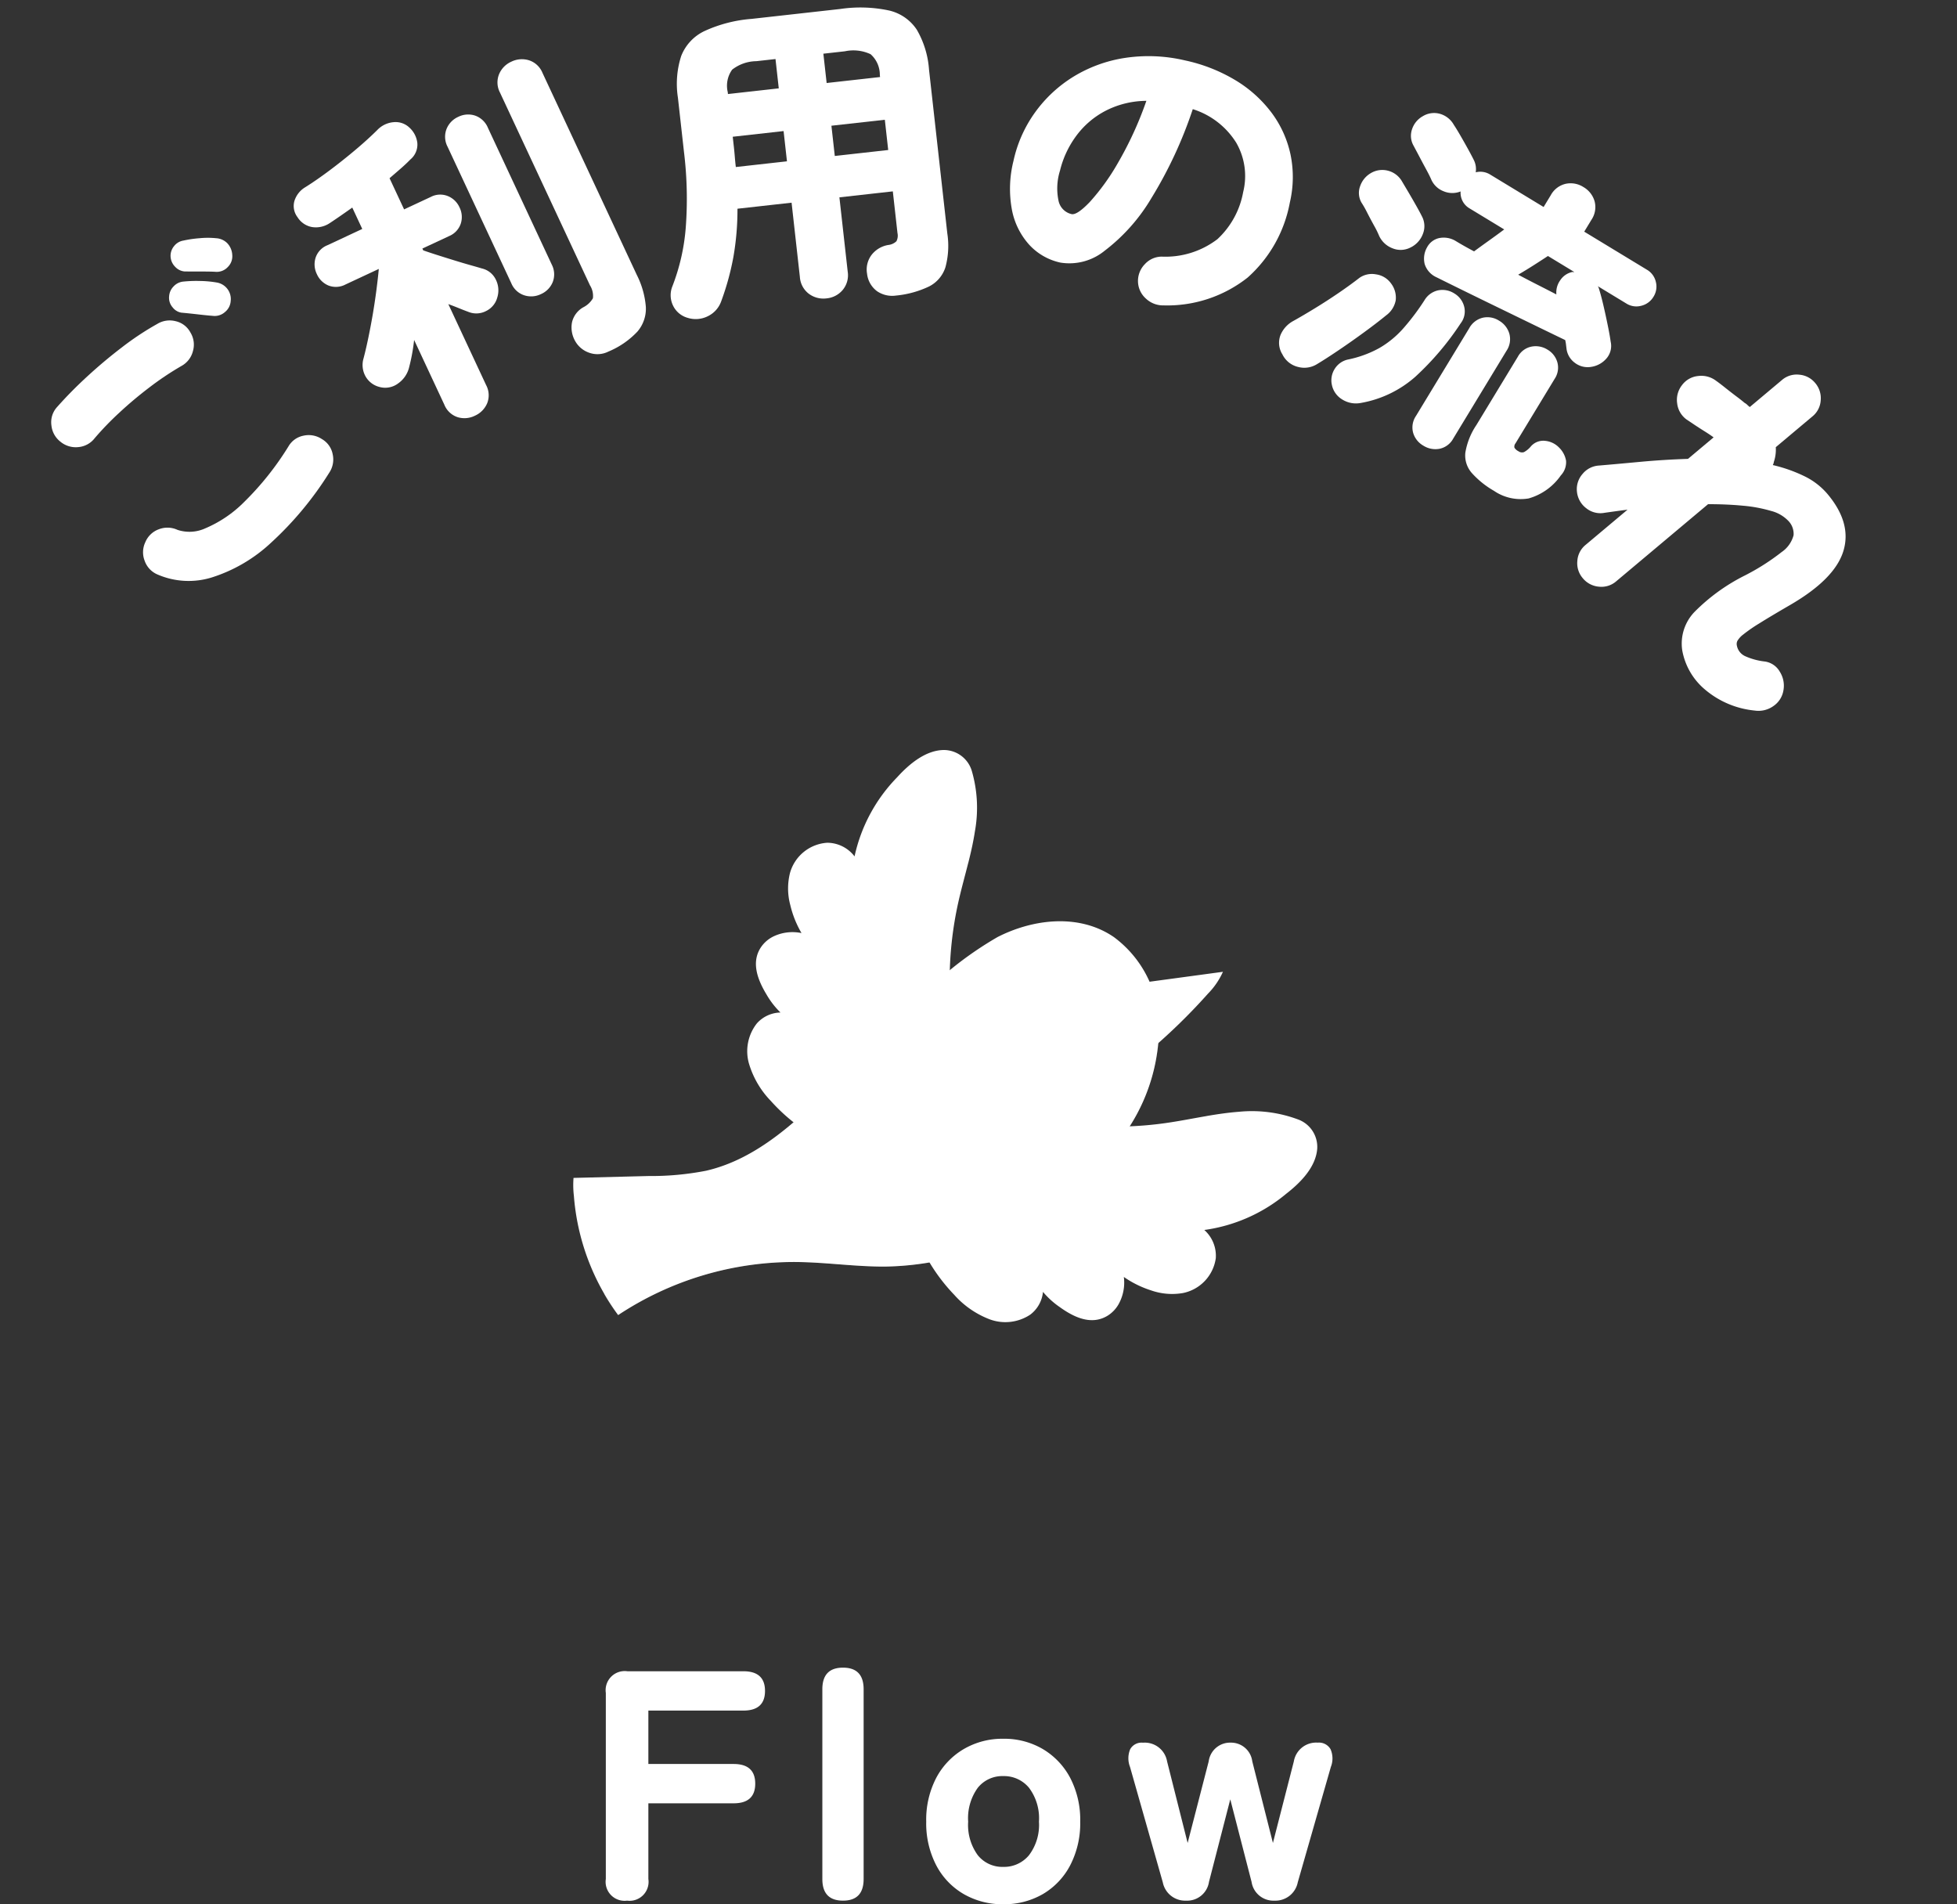
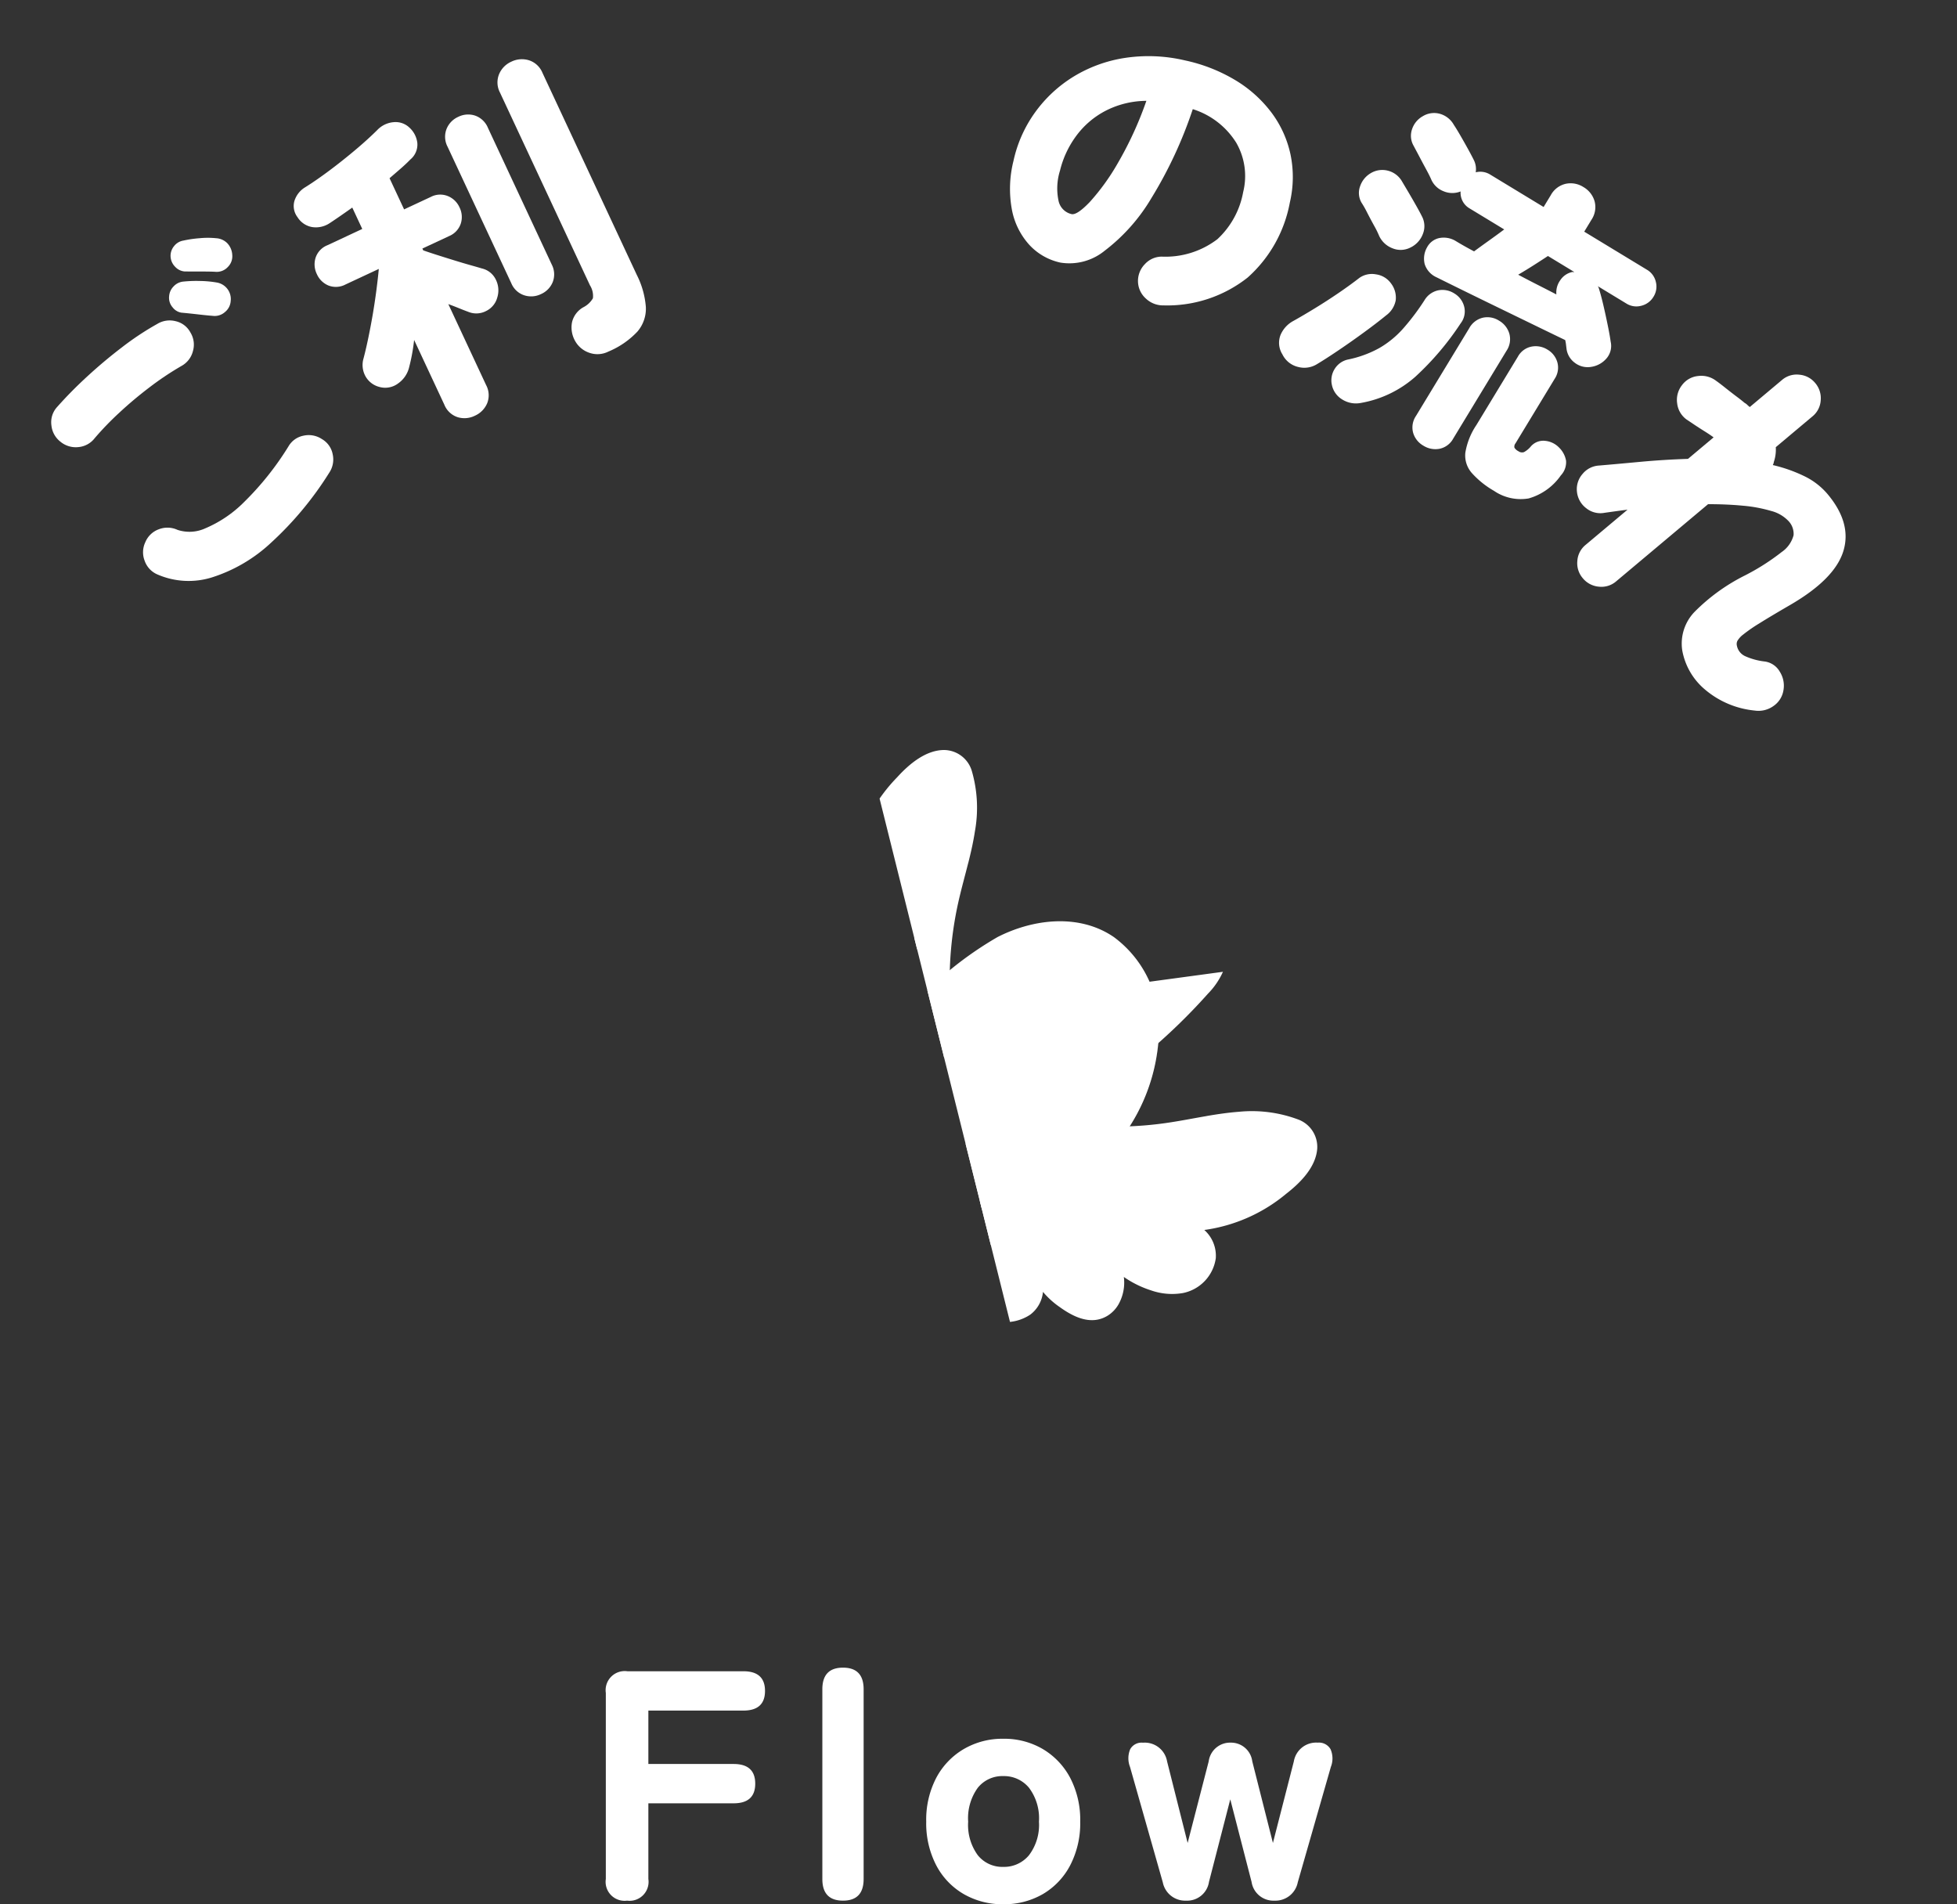
<svg xmlns="http://www.w3.org/2000/svg" height="162.71" viewBox="0 0 167.238 162.71" width="167.238">
  <rect x="0" y="0" width="167.238" height="162.71" fill="#333333" stroke="none" />
  <clipPath id="a">
-     <path d="m0 0h54.13v56.063h-54.13z" />
+     <path d="m0 0h54.13v56.063z" />
  </clipPath>
  <clipPath id="b">
    <path d="m0 0h31.738v43.441h-31.738z" />
  </clipPath>
  <clipPath id="c">
    <path d="m0 0h9.158v7.713h-9.158z" />
  </clipPath>
  <clipPath id="d">
    <path d="m0 0h12.825v26.009h-12.825z" />
  </clipPath>
  <clipPath id="e">
    <path d="m0 0h19.092v20.731h-19.092z" />
  </clipPath>
  <g clip-path="url(#a)" transform="matrix(.866 .5 -.5 .866 72.922 59.235)">
    <g clip-path="url(#a)">
      <path d="m0 5.347 6.916-5.347a6.408 6.408 0 0 1 -.176 2.268 50.183 50.183 0 0 1 -2.04 7.132z" fill="#fff" transform="translate(32.34 4.819)" />
      <path d="m29.657.019a7.333 7.333 0 0 0 -.9-.01c-3.157.16-5.931 2.319-7.657 4.966a30.207 30.207 0 0 0 -3.385 8.8l-2.36 8.787c-1.184 4.411-2.511 9.066-5.854 12.178a24.558 24.558 0 0 1 -4.031 2.848l-5.47 3.344a7.7 7.7 0 0 0 .791 1.31 19.757 19.757 0 0 0 8.371 6.933 27.244 27.244 0 0 1 10.92-11.539c2.206-1.246 4.579-2.177 6.767-3.456a24.938 24.938 0 0 0 12.113-20.927 15.774 15.774 0 0 0 -2.338-8.936 9.527 9.527 0 0 0 -6.967-4.3" fill="#fff" transform="translate(0 6.888)" />
      <g clip-path="url(#b)" opacity=".2" transform="translate(7.224 12.622)">
        <path d="m30.213 0a31.563 31.563 0 0 1 -.838 11.608 27.888 27.888 0 0 1 -3.492 6.962c-2.331 3.543-5.152 6.886-8.837 8.986-3 1.712-6.5 2.55-9.26 4.631a22.29 22.29 0 0 0 -4.894 5.685q-1.508 2.272-2.892 4.622a15.757 15.757 0 0 0 1.938.947 27.243 27.243 0 0 1 10.919-11.541c2.206-1.246 4.58-2.177 6.767-3.456a24.939 24.939 0 0 0 12.114-20.925 16.9 16.9 0 0 0 -1.525-7.519" fill="#fff" />
      </g>
      <g fill="#fff">
        <g clip-path="url(#c)" opacity=".5" transform="translate(2.438 44.97)">
-           <path d="m6.273 0a14.063 14.063 0 0 1 -6.273 4.387 23.644 23.644 0 0 1 6.273-4.387" />
          <path d="m4.769 0a9.781 9.781 0 0 1 -4.769 4.477 19.293 19.293 0 0 1 4.769-4.477" transform="translate(2.798 1.367)" />
          <path d="m3.72 0a10.645 10.645 0 0 1 -3.72 4.615 10.639 10.639 0 0 1 3.72-4.615" transform="translate(5.438 3.098)" />
        </g>
-         <path d="m1.35.007a1.223 1.223 0 1 0 1.09 1.343 1.224 1.224 0 0 0 -1.09-1.343" transform="translate(32.423 13.162)" />
        <path d="m12.869 7.654c-.253-.892-.526-1.777-.864-2.64a11.289 11.289 0 0 0 -2.843-4.362 2.5 2.5 0 0 0 -2.9-.335c-1.341.774-1.986 2.483-2.323 4.046a13.866 13.866 0 0 0 .232 7.657 2.955 2.955 0 0 0 -2.6.156 3.539 3.539 0 0 0 -1.471 3.824 5.438 5.438 0 0 0 1.388 2.361 8.687 8.687 0 0 0 2.033 1.6 3.78 3.78 0 0 0 -1.941 1.461 2.741 2.741 0 0 0 -.443 1.2c-.181 1.637 1.141 2.678 2.432 3.387a7.088 7.088 0 0 0 1.79.73 2.775 2.775 0 0 0 -1.282 1.813 3.845 3.845 0 0 0 1.119 3.3 7.755 7.755 0 0 0 3.228 1.842 15.3 15.3 0 0 0 3.644.724 6.864 6.864 0 0 0 3.986-.656 6.046 6.046 0 0 0 1.964-2.044 11.407 11.407 0 0 0 .9-10.244 35.356 35.356 0 0 0 -2.355-4.244 30.79 30.79 0 0 1 -2.729-6.174c-.355-1.124-.646-2.268-.968-3.4" transform="translate(2.89)" />
        <g clip-path="url(#d)" transform="translate(6.68 5.274)">
          <path d="m.259 0a1.349 1.349 0 0 1 .474 1.738 1.093 1.093 0 0 1 -.474-1.738" transform="translate(4.605)" />
          <path d="m.113 0a1.234 1.234 0 0 1 .724 1.688 1.234 1.234 0 0 1 -.724-1.688" transform="translate(4.91 4.815)" />
          <path d="m.028 0a1.774 1.774 0 0 1 1.124 1.98 1.774 1.774 0 0 1 -1.124-1.98" transform="translate(8.103 9.08)" />
          <path d="m.016 0a2.54 2.54 0 0 1 1.255 2.487 2.54 2.54 0 0 1 -1.255-2.487" transform="translate(4.606 10.086)" />
          <path d="m0 0a2.835 2.835 0 0 1 1.872 2.291 2.835 2.835 0 0 1 -1.872-2.291" transform="translate(9.077 15.012)" />
          <path d="m0 0a11.705 11.705 0 0 1 2.532 3.206 3.507 3.507 0 0 1 -2.532-3.206" transform="translate(.476 11.244)" />
          <path d="m0 0a3.259 3.259 0 0 1 1.948 1.767 1.843 1.843 0 0 1 -1.948-1.767" transform="translate(4.694 19.861)" />
          <path d="m0 0a3.024 3.024 0 0 1 2.312 2.012 3.024 3.024 0 0 1 -2.312-2.012" transform="translate(6.225 17.479)" />
          <path d="m0 .028a1.156 1.156 0 0 1 1.419 1.049 1.156 1.156 0 0 1 -1.419-1.049" transform="translate(10.187 22.858)" />
          <path d="m0 0a1.374 1.374 0 0 1 1.366 1.407 1.375 1.375 0 0 1 -1.366-1.407" transform="translate(11.459 19.784)" />
          <path d="m0 0a3.128 3.128 0 0 1 2.15 1.222 1.624 1.624 0 0 1 -2.15-1.222" transform="translate(5.05 24.68)" />
          <path d="m0 .026a1.083 1.083 0 0 1 1.332 1.047 1.083 1.083 0 0 1 -1.332-1.047" transform="translate(0 17.4)" />
        </g>
        <path d="m17.849 3.7c.713-.593 1.438-1.169 2.2-1.69a11.294 11.294 0 0 1 4.814-1.989 2.5 2.5 0 0 1 2.581 1.361c.671 1.4.238 3.17-.367 4.651a13.868 13.868 0 0 1 -4.517 6.187 2.953 2.953 0 0 1 2.056 1.6 3.538 3.538 0 0 1 -.947 3.983 5.435 5.435 0 0 1 -2.479 1.164 8.7 8.7 0 0 1 -2.579.168 3.78 3.78 0 0 1 .776 2.3 2.742 2.742 0 0 1 -.311 1.24c-.778 1.46-2.458 1.576-3.922 1.428a7.078 7.078 0 0 1 -1.889-.409 2.776 2.776 0 0 1 .034 2.22 3.844 3.844 0 0 1 -2.789 2.086 7.753 7.753 0 0 1 -3.7-.3 15.326 15.326 0 0 1 -3.42-1.46 6.862 6.862 0 0 1 -2.918-2.793 6.041 6.041 0 0 1 -.466-2.8 11.405 11.405 0 0 1 5.041-8.963 35.269 35.269 0 0 1 4.341-2.168 30.811 30.811 0 0 0 5.74-3.553c.928-.726 1.814-1.506 2.721-2.26" transform="translate(26.348 12.5)" />
        <g clip-path="url(#e)" transform="translate(29.933 16.621)">
          <path d="m1.373 0a1.349 1.349 0 0 0 -1.373 1.166 1.093 1.093 0 0 0 1.373-1.166" transform="translate(17.712)" />
          <path d="m1.551.044a1.234 1.234 0 0 0 -1.551.983 1.234 1.234 0 0 0 1.551-.983" transform="translate(14.682 3.839)" />
          <path d="m2.046.051a1.774 1.774 0 0 0 -2.046.999 1.773 1.773 0 0 0 2.046-1" transform="translate(9.215 5.595)" />
          <path d="m2.44.008a2.54 2.54 0 0 0 -2.44 1.343 2.54 2.54 0 0 0 2.44-1.343" transform="translate(11.146 8.451)" />
          <path d="m2.839.1a2.835 2.835 0 0 0 -2.839.831 2.836 2.836 0 0 0 2.839-.831" transform="translate(4.289 9.909)" />
          <path d="m3.9 0a11.7 11.7 0 0 0 -3.9 1.215 3.508 3.508 0 0 0 3.9-1.215" transform="translate(12.454 11.757)" />
          <path d="m2.606.125a3.26 3.26 0 0 0 -2.606.357 1.843 1.843 0 0 0 2.606-.357" transform="translate(5.4 16.36)" />
          <path d="m3.044.257a3.024 3.024 0 0 0 -3.044.354 3.024 3.024 0 0 0 3.044-.354" transform="translate(5.044 13.396)" />
          <path d="m1.764.378a1.156 1.156 0 0 0 -1.764.064 1.156 1.156 0 0 0 1.764-.064" transform="translate(0 15.5)" />
          <path d="m1.922.235a1.375 1.375 0 0 0 -1.922.389 1.375 1.375 0 0 0 1.922-.389" transform="translate(.545 12.364)" />
          <path d="m2.464.368a3.128 3.128 0 0 0 -2.464-.207 1.624 1.624 0 0 0 2.464.207" transform="translate(2.524 19.892)" />
          <path d="m1.691.354a1.083 1.083 0 0 0 -1.691.112 1.083 1.083 0 0 0 1.691-.112" transform="translate(11.563 16.773)" />
        </g>
      </g>
    </g>
  </g>
  <g fill="#fff">
    <path d="m21.252-.364a28.783 28.783 0 0 1 -7.7.868 13.276 13.276 0 0 1 -5.712-1.358 6.675 6.675 0 0 1 -3.192-3.4 1.975 1.975 0 0 1 .014-1.61 2 2 0 0 1 1.138-1.108 1.979 1.979 0 0 1 1.6 0 2.051 2.051 0 0 1 1.12 1.148 3.261 3.261 0 0 0 1.82 1.554 10.365 10.365 0 0 0 3.92.672 25.169 25.169 0 0 0 6.04-.802 1.9 1.9 0 0 1 1.568.238 2.034 2.034 0 0 1 .924 1.3 1.9 1.9 0 0 1 -.238 1.568 2.034 2.034 0 0 1 -1.302.93zm-2.744-15.316a25.4 25.4 0 0 0 -3.29-.588q-1.722-.2-3.36-.224a25.492 25.492 0 0 0 -3.01.112 1.977 1.977 0 0 1 -1.54-.42 2.054 2.054 0 0 1 -.784-1.4 2.018 2.018 0 0 1 .42-1.54 1.922 1.922 0 0 1 1.4-.784 35.867 35.867 0 0 1 3.682-.1q1.974.042 3.92.266a24.435 24.435 0 0 1 3.514.644 2.034 2.034 0 0 1 1.3.924 1.9 1.9 0 0 1 .24 1.57 1.973 1.973 0 0 1 -.938 1.288 2 2 0 0 1 -1.554.252zm6.832-1.092a1.308 1.308 0 0 1 -.994.336 1.318 1.318 0 0 1 -.994-.5q-.28-.308-.812-.952t-.924-1.092a1.185 1.185 0 0 1 -.224-.84 1.232 1.232 0 0 1 .448-.9 1.309 1.309 0 0 1 .84-.336 1.289 1.289 0 0 1 .9.28 10.8 10.8 0 0 1 1.05.938 9.051 9.051 0 0 1 .938 1.078 1.448 1.448 0 0 1 .294 1.008 1.422 1.422 0 0 1 -.522.98zm.812-2.688q-.28-.308-.9-.9t-1.008-.98a1.233 1.233 0 0 1 -.294-.826 1.338 1.338 0 0 1 .35-.938 1.293 1.293 0 0 1 .8-.406 1.267 1.267 0 0 1 .91.21 9.729 9.729 0 0 1 1.12.8 7.129 7.129 0 0 1 1.036.994 1.458 1.458 0 0 1 .392.98 1.562 1.562 0 0 1 -.392 1.008 1.277 1.277 0 0 1 -.98.476 1.278 1.278 0 0 1 -1.034-.418z" transform="matrix(.721 -.693 .693 .721 13.066 55.38)" />
    <path d="m8.2 2.464a2 2 0 0 1 -1.386-.518 1.843 1.843 0 0 1 -.57-1.446v-6.1a15.984 15.984 0 0 1 -1.372 1.932 2.354 2.354 0 0 1 -1.428.854 1.837 1.837 0 0 1 -1.624-.434 1.887 1.887 0 0 1 -.658-1.33 1.991 1.991 0 0 1 .49-1.414q.448-.532 1.048-1.33t1.234-1.708q.63-.91 1.19-1.792t.952-1.554h-3.136a1.754 1.754 0 0 1 -1.358-.532 1.87 1.87 0 0 1 -.49-1.316 1.883 1.883 0 0 1 .49-1.3 1.731 1.731 0 0 1 1.358-.546h3.3v-2.016q-.616.112-1.19.21t-1.102.176a2.128 2.128 0 0 1 -1.512-.322 1.841 1.841 0 0 1 -.784-1.3 1.573 1.573 0 0 1 .348-1.37 2.084 2.084 0 0 1 1.358-.672q1.12-.14 2.464-.42t2.7-.644q1.358-.364 2.45-.756a2.175 2.175 0 0 1 1.61 0 1.7 1.7 0 0 1 .966.952 2.1 2.1 0 0 1 .07 1.484 1.653 1.653 0 0 1 -1.134 1.036q-.532.2-1.106.364t-1.19.336v2.94h2.52a1.741 1.741 0 0 1 1.344.546 1.854 1.854 0 0 1 .5 1.3 1.84 1.84 0 0 1 -.5 1.316 1.764 1.764 0 0 1 -1.344.532h-2.52v.168q.308.308.854.812t1.148 1.05q.6.546 1.12.994t.77.672a1.754 1.754 0 0 1 .672 1.344 2.046 2.046 0 0 1 -.532 1.456 1.8 1.8 0 0 1 -1.358.644 1.8 1.8 0 0 1 -1.414-.588q-.252-.252-.574-.6t-.686-.714v7.64a1.843 1.843 0 0 1 -.574 1.442 2.033 2.033 0 0 1 -1.414.522zm12.656-.14a2.08 2.08 0 0 1 -1.512-.6 2.185 2.185 0 0 1 -.672-1.47 2.331 2.331 0 0 1 .448-1.526 1.986 1.986 0 0 1 1.428-.742 1.97 1.97 0 0 0 1.05-.35 1.694 1.694 0 0 0 .238-1.106v-18.174a1.865 1.865 0 0 1 .588-1.456 2.016 2.016 0 0 1 1.4-.532 2.053 2.053 0 0 1 1.428.532 1.865 1.865 0 0 1 .588 1.456v19.044a7.335 7.335 0 0 1 -.458 2.824 3 3 0 0 1 -1.54 1.6 7.183 7.183 0 0 1 -2.982.5zm-3.132-6.888a1.91 1.91 0 0 1 -1.344-.518 1.8 1.8 0 0 1 -.56-1.386v-12.88a1.832 1.832 0 0 1 .56-1.414 1.91 1.91 0 0 1 1.344-.518 1.9 1.9 0 0 1 1.358.518 1.856 1.856 0 0 1 .546 1.414v12.88a1.821 1.821 0 0 1 -.546 1.386 1.9 1.9 0 0 1 -1.358.518z" transform="matrix(.906 -.423 .423 .906 32.101 36.762)" />
-     <path d="m20.272 2.212a2.289 2.289 0 0 1 -1.554-.546 2.143 2.143 0 0 1 -.686-1.582 2.074 2.074 0 0 1 .546-1.54 2.276 2.276 0 0 1 1.526-.7 1.19 1.19 0 0 0 .728-.238 1.034 1.034 0 0 0 .168-.686v-3.584h-4.592v6.384a1.965 1.965 0 0 1 -.6 1.512 2.043 2.043 0 0 1 -1.442.56 2.079 2.079 0 0 1 -1.47-.56 1.965 1.965 0 0 1 -.6-1.512v-6.384h-4.652a23.528 23.528 0 0 1 -.8 4.046 22.758 22.758 0 0 1 -1.47 3.682 2.246 2.246 0 0 1 -1.274 1.12 2.3 2.3 0 0 1 -1.72-.056 1.972 1.972 0 0 1 -1.134-1.204 2.029 2.029 0 0 1 .126-1.6 17.609 17.609 0 0 0 1.708-4.91 32.868 32.868 0 0 0 .56-6.426v-4.648a7.736 7.736 0 0 1 .672-3.5 3.946 3.946 0 0 1 2.212-1.9 11.8 11.8 0 0 1 4.116-.588h7.616a11.783 11.783 0 0 1 4.13.588 3.887 3.887 0 0 1 2.184 1.9 7.878 7.878 0 0 1 .658 3.5v14.084a7 7 0 0 1 -.476 2.842 2.785 2.785 0 0 1 -1.568 1.484 8.4 8.4 0 0 1 -2.912.462zm-3.864-12.432h4.592v-2.6h-4.592zm-8.512 0h4.4v-2.6h-4.372v.812q0 .476-.014.924t-.01.864zm8.512-6.272h4.592v-.168a2.35 2.35 0 0 0 -.588-1.862 3.481 3.481 0 0 0 -2.156-.49h-1.848zm-8.484 0h4.368v-2.52h-1.652a3.421 3.421 0 0 0 -2.128.49 2.35 2.35 0 0 0 -.588 1.862z" transform="matrix(.994 -.111 .111 .994 56.163 25.307)" />
    <path d="m17.276.224a2.128 2.128 0 0 1 -1.6-.238 2.014 2.014 0 0 1 -.98-1.274 2.051 2.051 0 0 1 .252-1.582 1.964 1.964 0 0 1 1.26-.938 7.318 7.318 0 0 0 4.33-2.492 7.235 7.235 0 0 0 1.274-4.4 5.685 5.685 0 0 0 -1.5-4 6.756 6.756 0 0 0 -4.242-1.988 36.5 36.5 0 0 1 -1.806 8.2 15.7 15.7 0 0 1 -2.912 5.236 4.767 4.767 0 0 1 -3.486 1.82 5.062 5.062 0 0 1 -2.912-.9 6.174 6.174 0 0 1 -2.1-2.59 9.792 9.792 0 0 1 -.784-4.13 11.125 11.125 0 0 1 .9-4.438 11.4 11.4 0 0 1 2.548-3.7 11.857 11.857 0 0 1 3.932-2.51 13.531 13.531 0 0 1 5.054-.91 14.058 14.058 0 0 1 4.578.714 10.835 10.835 0 0 1 3.612 2.03 9.172 9.172 0 0 1 2.366 3.136 9.506 9.506 0 0 1 .84 4.03 11.342 11.342 0 0 1 -2.128 7.042 11.081 11.081 0 0 1 -6.496 3.882zm-9.376-5.908q.476 0 1.288-1.33a18.965 18.965 0 0 0 1.624-3.766 30.419 30.419 0 0 0 1.232-5.74 7.711 7.711 0 0 0 -3.248 1.61 7.294 7.294 0 0 0 -1.974 2.66 8.244 8.244 0 0 0 -.69 3.15 5.083 5.083 0 0 0 .462 2.6 1.474 1.474 0 0 0 1.306.816z" transform="matrix(.976 .217 -.217 .976 82.625 22.127)" />
    <path d="m9.968-10.724a1.843 1.843 0 0 1 -1.442-.434 1.93 1.93 0 0 1 -.574-1.33 1.541 1.541 0 0 1 .476-1.218 1.981 1.981 0 0 1 1.372-.518q.392 0 .826-.014t.938-.042q.252-.616.6-1.428t.63-1.512h-3.442a1.542 1.542 0 0 1 -1.428-.84 1.92 1.92 0 0 1 -1.26.742 1.888 1.888 0 0 1 -1.428-.322q-.28-.2-.826-.518t-1.11-.658l-.84-.5a1.7 1.7 0 0 1 -.84-1.134 1.966 1.966 0 0 1 .2-1.414 1.849 1.849 0 0 1 1.18-.956 1.983 1.983 0 0 1 1.484.2q.364.168.952.49t1.148.644q.56.322.868.518a1.74 1.74 0 0 1 .728.84 1.6 1.6 0 0 1 1.176-.476h5.32v-1.176a1.944 1.944 0 0 1 .588-1.5 2.022 2.022 0 0 1 1.428-.546 2.059 2.059 0 0 1 1.456.546 1.944 1.944 0 0 1 .588 1.5v1.176h6.264a1.62 1.62 0 0 1 1.19.49 1.62 1.62 0 0 1 .49 1.19 1.667 1.667 0 0 1 -.49 1.2 1.6 1.6 0 0 1 -1.19.5h-2.852a.747.747 0 0 1 .2.14q.476.42 1.078 1.036t1.174 1.236q.574.616.938 1.064a1.63 1.63 0 0 1 .448 1.386 2.136 2.136 0 0 1 -.756 1.33 1.8 1.8 0 0 1 -1.386.42 1.756 1.756 0 0 1 -1.246-.7q-.112-.14-.21-.266a2.894 2.894 0 0 0 -.238-.266q-1.148.112-2.8.266l-3.444.322q-1.792.168-3.36.308t-2.578.224zm13.664 13.048a7.6 7.6 0 0 1 -2.422-.324 2.262 2.262 0 0 1 -1.358-1.188 5.964 5.964 0 0 1 -.42-2.52v-6.832a1.7 1.7 0 0 1 .546-1.33 1.883 1.883 0 0 1 1.3-.49 1.833 1.833 0 0 1 1.288.49 1.719 1.719 0 0 1 .534 1.33v6.44a.445.445 0 0 0 .112.364.814.814 0 0 0 .448.084.53.53 0 0 0 .448-.182 1.991 1.991 0 0 0 .252-.742 1.41 1.41 0 0 1 .8-1.022 1.9 1.9 0 0 1 1.3-.126 2.075 2.075 0 0 1 1.106.658 1.643 1.643 0 0 1 .266 1.3 5.015 5.015 0 0 1 -1.332 3.11 4.04 4.04 0 0 1 -2.868.98zm-13.632-.504a2.195 2.195 0 0 1 -1.484.56 1.9 1.9 0 0 1 -1.428-.616 1.814 1.814 0 0 1 -.494-1.288 1.773 1.773 0 0 1 .546-1.26 9.429 9.429 0 0 0 1.792-2.24 8.224 8.224 0 0 0 .868-2.45 19.96 19.96 0 0 0 .308-3.038 1.806 1.806 0 0 1 .56-1.33 1.87 1.87 0 0 1 1.316-.49 1.826 1.826 0 0 1 1.3.518 1.662 1.662 0 0 1 .49 1.386 24.282 24.282 0 0 1 -.938 5.894 9.5 9.5 0 0 1 -2.836 4.354zm6.468.336a1.87 1.87 0 0 1 -1.316-.49 1.754 1.754 0 0 1 -.536-1.358v-8.764a1.8 1.8 0 0 1 .532-1.372 1.84 1.84 0 0 1 1.316-.5 1.889 1.889 0 0 1 1.33.5 1.775 1.775 0 0 1 .546 1.372v8.764a1.731 1.731 0 0 1 -.546 1.358 1.92 1.92 0 0 1 -1.33.49zm-14.34-.42a1.845 1.845 0 0 1 -.994-1.33 2.431 2.431 0 0 1 .322-1.606q.476-.84 1.022-1.9t1.05-2.17q.5-1.106.84-2a1.858 1.858 0 0 1 1.032-.976 1.893 1.893 0 0 1 1.516-.014 2 2 0 0 1 1.092 1.022 2.058 2.058 0 0 1 -.028 1.526q-.336.952-.854 2.2t-1.064 2.434q-.546 1.19-.962 1.978a2.051 2.051 0 0 1 -1.264 1.06 2 2 0 0 1 -1.708-.224zm1.82-12.936a7.588 7.588 0 0 0 -.812-.518q-.56-.322-1.106-.658a8.438 8.438 0 0 0 -.854-.476 1.659 1.659 0 0 1 -.826-1.148 2.051 2.051 0 0 1 .21-1.428 1.917 1.917 0 0 1 1.176-.938 1.935 1.935 0 0 1 1.484.182l.938.5q.574.308 1.148.63t.882.518a1.788 1.788 0 0 1 .868 1.274 2.107 2.107 0 0 1 -.336 1.562 1.824 1.824 0 0 1 -1.26.812 2.064 2.064 0 0 1 -1.512-.312zm11.872-3.332q.98-.056 1.9-.126t1.764-.126a1.8 1.8 0 0 1 -.346-1.216 1.636 1.636 0 0 1 .518-1.134l.084-.042a.219.219 0 0 0 .056-.042h-2.632q-.224.476-.588 1.218t-.756 1.468z" transform="matrix(.855 .519 -.519 .855 108.67 27.687)" />
    <path d="m8.568 2.38a1.958 1.958 0 0 1 -1.414-.588 1.922 1.922 0 0 1 -.6-1.428v-4.676q-.308.476-.574.9t-.49.784a1.919 1.919 0 0 1 -1.3.938 2.016 2.016 0 0 1 -1.59-.298 1.965 1.965 0 0 1 -.854-1.33 1.962 1.962 0 0 1 .354-1.554q.868-1.232 2-2.87t2.45-3.318v-2.856q-.364.084-.924.266t-1.05.322l-.686.2a1.978 1.978 0 0 1 -1.566-.272 2.034 2.034 0 0 1 -.924-1.3 1.947 1.947 0 0 1 .28-1.568 2.086 2.086 0 0 1 1.32-.924q.308-.084.882-.2t1.158-.248q.588-.14.952-.2a1.041 1.041 0 0 1 .294-.07 1.772 1.772 0 0 0 .266-.042v-3.584a1.922 1.922 0 0 1 .6-1.428 1.958 1.958 0 0 1 1.414-.588 1.991 1.991 0 0 1 1.442.588 1.922 1.922 0 0 1 .6 1.428v4.088a3.292 3.292 0 0 1 .868.952.439.439 0 0 1 .084.112l.056.112a12.732 12.732 0 0 1 2.436-1.442 6.038 6.038 0 0 1 2.464-.546q3.248 0 4.606 2.1t.6 6.44q-.336 1.932-.49 3.038a13.19 13.19 0 0 0 -.154 1.652 1.881 1.881 0 0 0 .1.742.6.6 0 0 0 .266.28 1.247 1.247 0 0 0 1.162.042 5.617 5.617 0 0 0 1.394-.962 1.748 1.748 0 0 1 1.526-.448 2.217 2.217 0 0 1 1.414.784 2.014 2.014 0 0 1 .476 1.54 2.194 2.194 0 0 1 -.732 1.452 7.721 7.721 0 0 1 -4.116 2.1 5.677 5.677 0 0 1 -3.808-.668 3.9 3.9 0 0 1 -1.834-2.884 16.307 16.307 0 0 1 .378-5.32 19.249 19.249 0 0 0 .49-3.71 2.508 2.508 0 0 0 -.448-1.694 1.58 1.58 0 0 0 -1.19-.448 3.107 3.107 0 0 0 -1.638.588 12.189 12.189 0 0 0 -1.9 1.568q-.994.98-2 2.184v10.248a1.922 1.922 0 0 1 -.6 1.428 1.991 1.991 0 0 1 -1.45.588z" transform="matrix(.643 .766 -.766 .643 131.566 41.303)" />
    <path d="m3.7 0a1.621 1.621 0 0 1 -1.82-1.848v-15.9a1.633 1.633 0 0 1 1.844-1.852h9.912q1.848 0 1.848 1.68t-1.848 1.68h-8.12v4.564h7.284q1.848 0 1.848 1.68t-1.848 1.68h-7.284v6.468a1.621 1.621 0 0 1 -1.816 1.848zm18.448 0q-1.764 0-1.764-1.848v-16.212q0-1.848 1.764-1.848t1.764 1.848v16.212q0 1.848-1.764 1.848zm13.692.308a6.606 6.606 0 0 1 -3.374-.868 6.11 6.11 0 0 1 -2.352-2.464 7.778 7.778 0 0 1 -.854-3.724 7.757 7.757 0 0 1 .854-3.738 6.23 6.23 0 0 1 2.352-2.464 6.524 6.524 0 0 1 3.374-.882 6.5 6.5 0 0 1 3.388.882 6.261 6.261 0 0 1 2.338 2.464 7.757 7.757 0 0 1 .854 3.738 7.778 7.778 0 0 1 -.854 3.724 6.14 6.14 0 0 1 -2.338 2.464 6.585 6.585 0 0 1 -3.388.868zm0-3.192a2.765 2.765 0 0 0 2.2-.994 4.284 4.284 0 0 0 .854-2.87 4.331 4.331 0 0 0 -.854-2.9 2.765 2.765 0 0 0 -2.2-.994 2.684 2.684 0 0 0 -2.17.994 4.433 4.433 0 0 0 -.826 2.9 4.384 4.384 0 0 0 .826 2.87 2.684 2.684 0 0 0 2.17.994zm15.624 2.884a1.944 1.944 0 0 1 -1.988-1.568l-2.8-9.856a2.021 2.021 0 0 1 .014-1.512 1.107 1.107 0 0 1 1.078-.56h.032a1.932 1.932 0 0 1 2.044 1.6l1.756 6.968 1.8-6.972a1.84 1.84 0 0 1 1.876-1.6 1.826 1.826 0 0 1 1.848 1.6l1.764 6.972 1.788-6.972a1.932 1.932 0 0 1 2.044-1.6 1.138 1.138 0 0 1 1.092.56 1.967 1.967 0 0 1 .028 1.512l-2.828 9.86a1.944 1.944 0 0 1 -1.988 1.568 1.885 1.885 0 0 1 -1.96-1.6l-1.82-7.056-1.82 7.056a1.885 1.885 0 0 1 -1.96 1.6z" transform="translate(49.891 162.402)" />
  </g>
</svg>